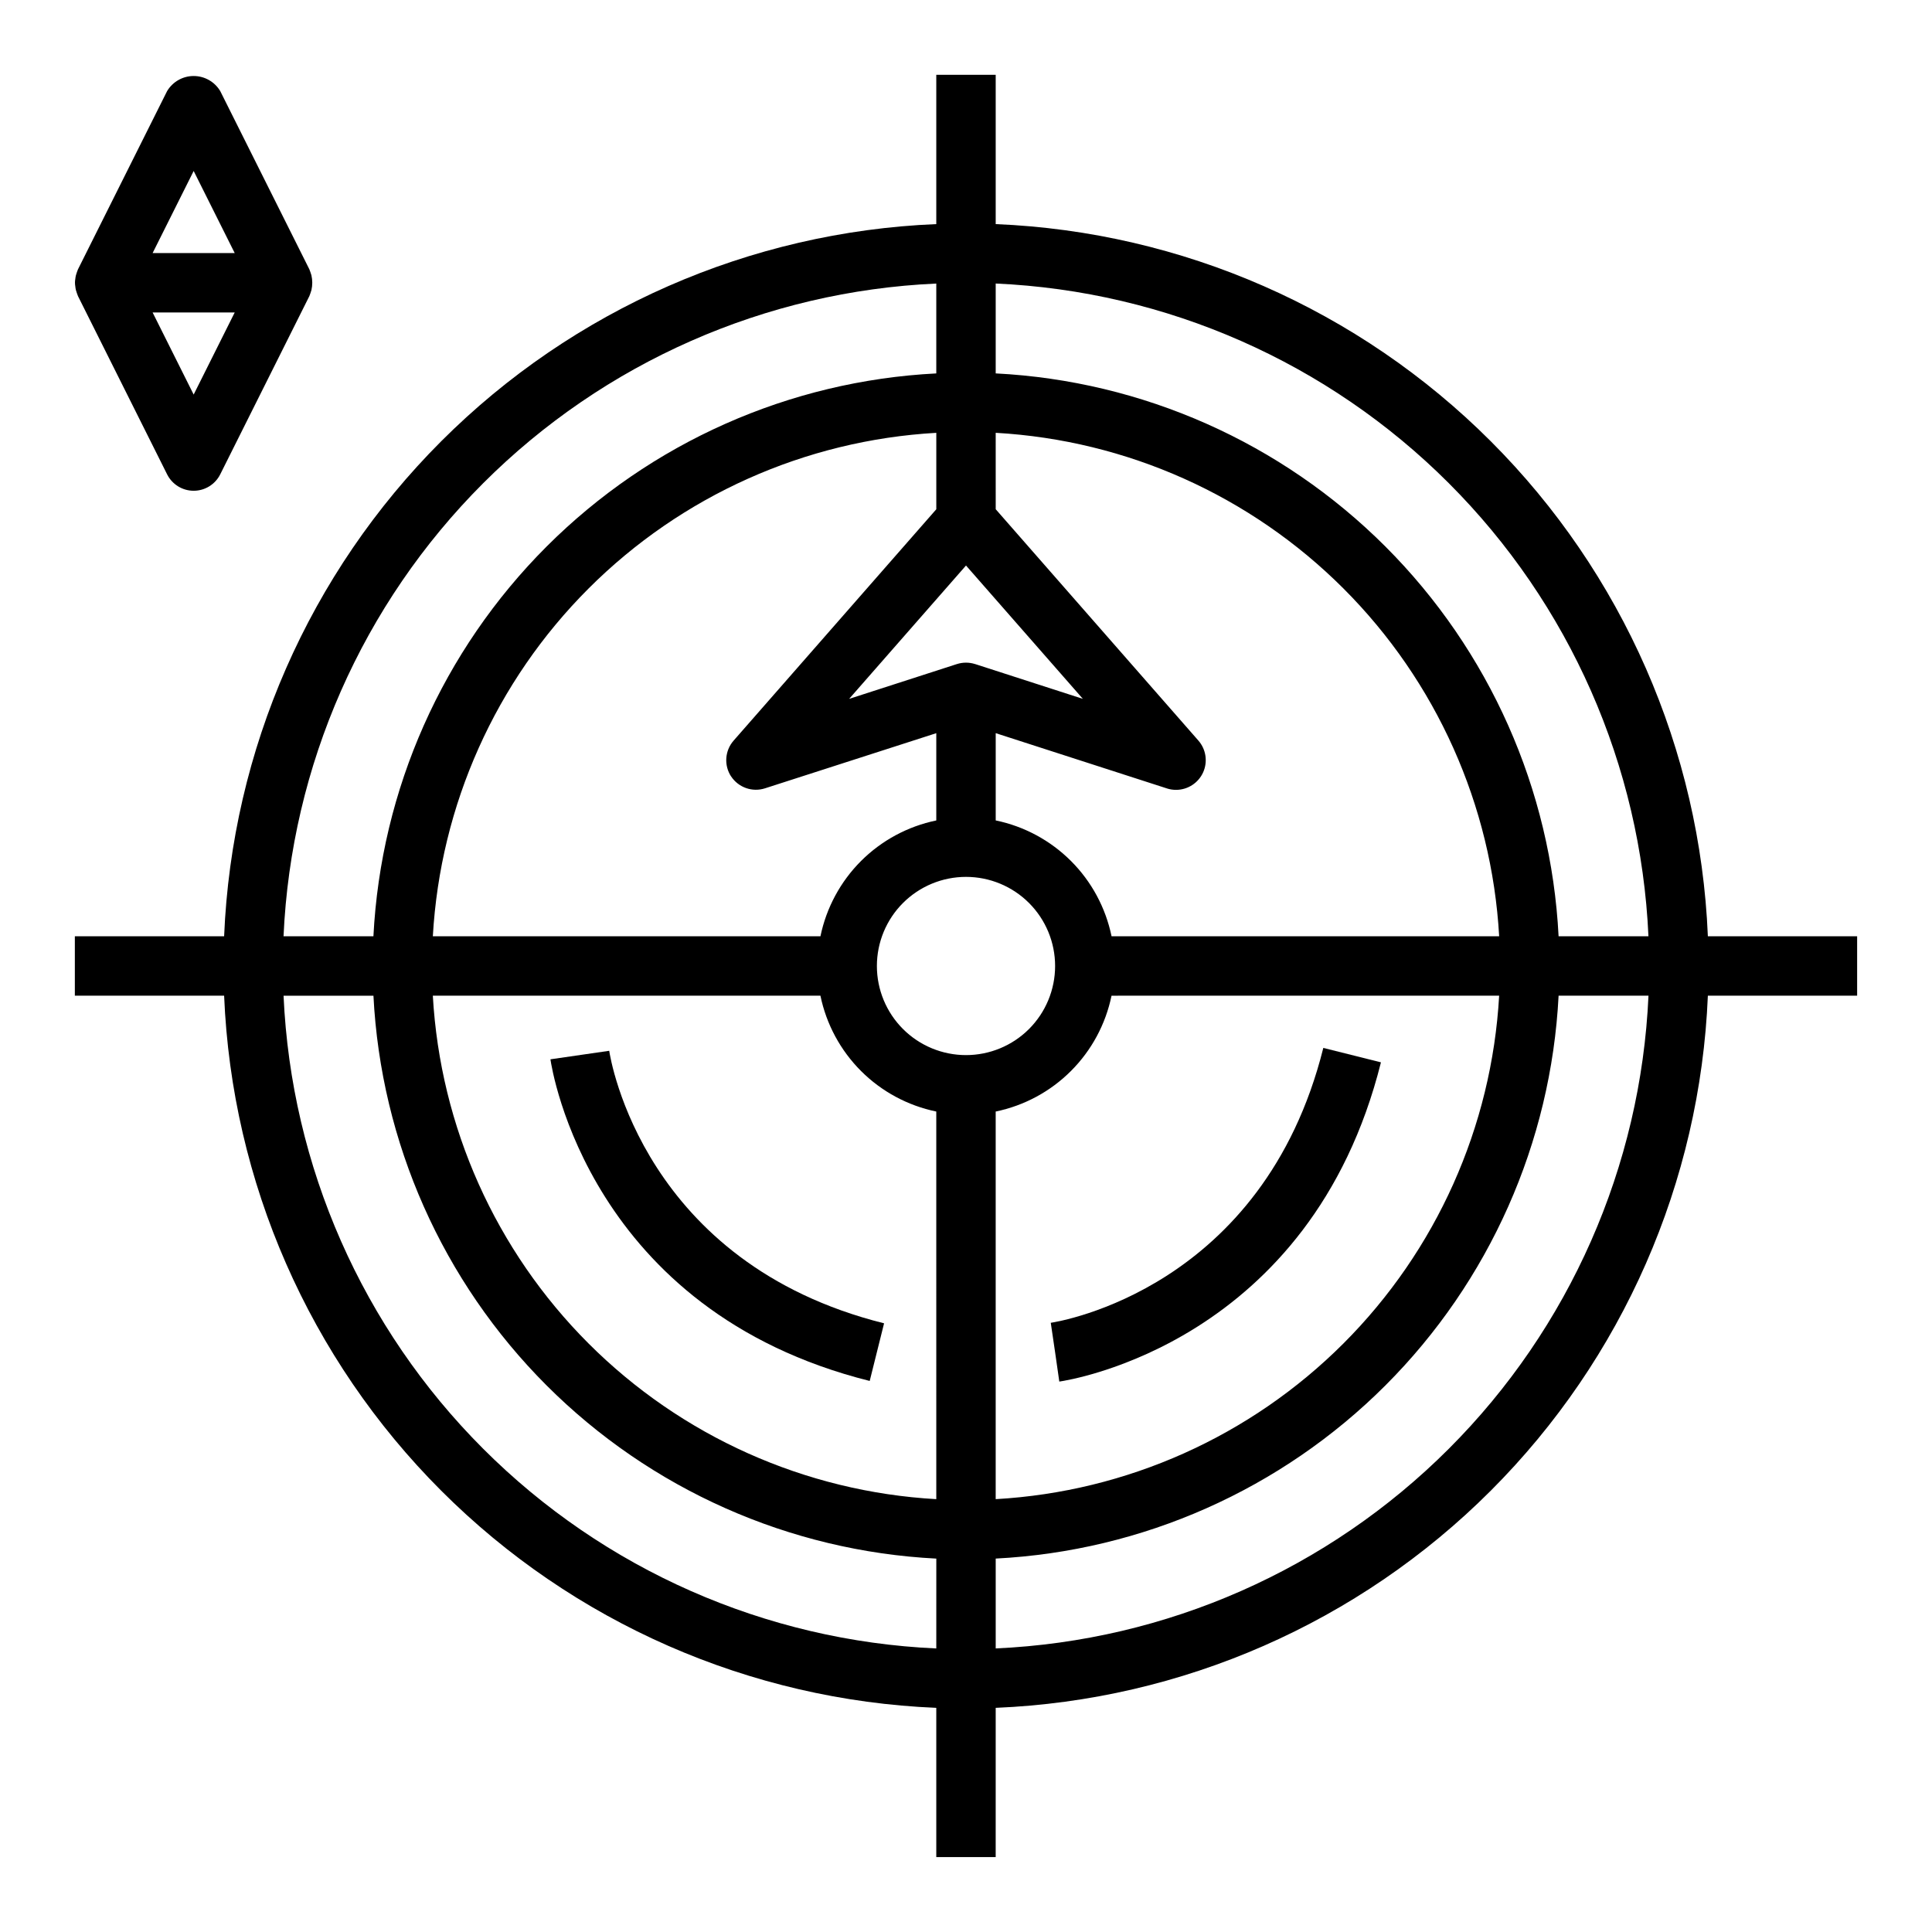
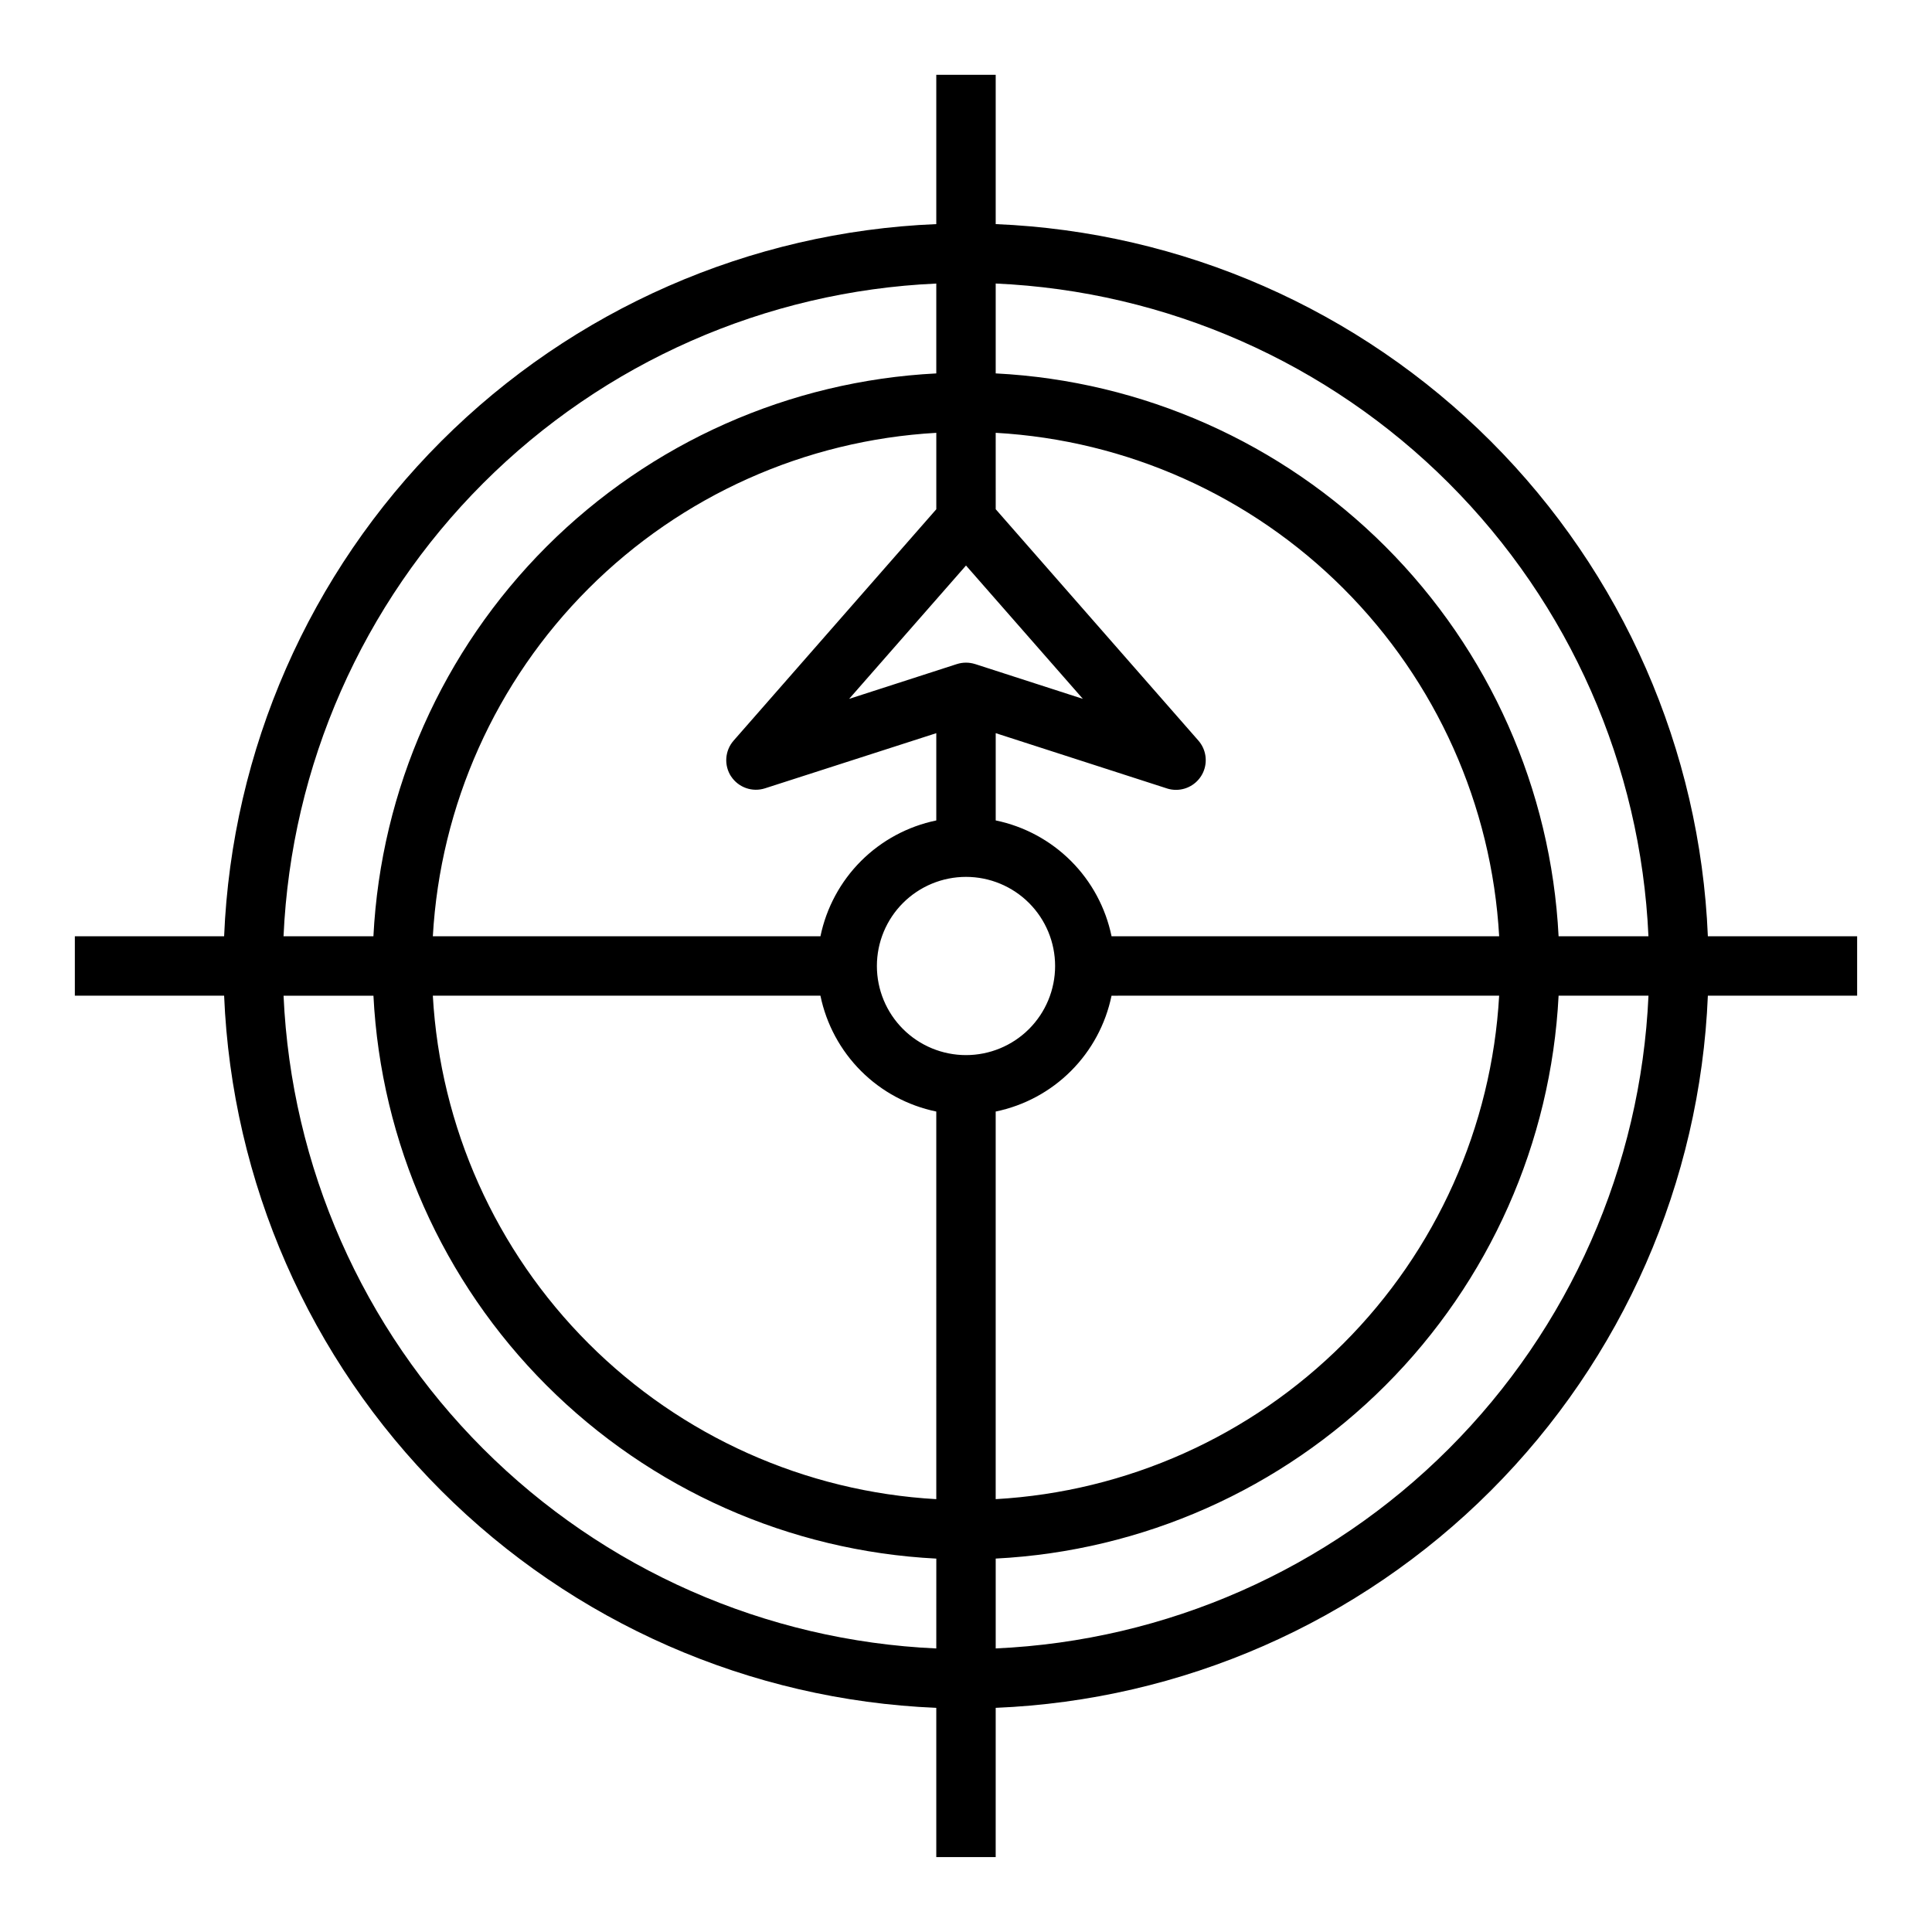
<svg xmlns="http://www.w3.org/2000/svg" fill="#000000" width="800px" height="800px" version="1.1" viewBox="144 144 512 512">
  <g>
    <path d="m407.87 203.39v-39.559h-15.746v39.559c-49.398 2.039-96.23 22.578-131.19 57.539-34.961 34.961-55.5 81.793-57.539 131.19h-39.559v15.742l39.559 0.004c2.039 49.402 22.578 96.23 57.539 131.19 34.961 34.965 81.793 55.5 131.19 57.539v39.559h15.742l0.004-39.559c49.402-2.039 96.23-22.574 131.19-57.539 34.965-34.961 55.5-81.789 57.539-131.19h39.559v-15.746h-39.559c-2.039-49.398-22.574-96.23-57.539-131.19-34.961-34.961-81.789-55.5-131.19-57.539zm0 55.309c34.746 1.965 67.551 16.652 92.16 41.262s39.297 57.414 41.262 92.16h-102.72c-1.559-7.555-5.293-14.492-10.75-19.949-5.457-5.453-12.391-9.191-19.949-10.75v-23.129l45.375 14.648v0.004c0.781 0.25 1.594 0.379 2.414 0.375 3.09 0 5.894-1.809 7.172-4.621 1.273-2.812 0.785-6.113-1.25-8.438l-53.711-61.309zm133.42 149.17c-1.965 34.746-16.652 67.551-41.262 92.16s-57.414 39.297-92.16 41.262v-102.72c7.559-1.559 14.492-5.293 19.949-10.75 5.457-5.457 9.191-12.391 10.75-19.949zm-141.29-114 30.969 35.336-28.543-9.219-0.004 0.004c-1.574-0.504-3.269-0.504-4.848 0l-28.543 9.219zm-62.242 55.891h-0.004c1.949 2.953 5.633 4.242 9 3.148l45.371-14.609v23.129c-7.555 1.559-14.492 5.297-19.949 10.75-5.453 5.457-9.191 12.395-10.75 19.949h-102.72c1.965-34.746 16.652-67.551 41.262-92.16s57.414-39.297 92.16-41.262v20.254l-53.711 61.309c-2.336 2.664-2.606 6.559-0.66 9.516zm54.367-130.62v23.82c-38.918 1.98-75.719 18.332-103.28 45.887-27.555 27.559-43.906 64.359-45.887 103.28h-23.82c2.019-45.227 20.895-88.062 52.91-120.07 32.012-32.016 74.848-50.891 120.07-52.91zm0 361.72c-45.227-2.023-88.062-20.898-120.07-52.914-32.016-32.012-50.891-74.848-52.91-120.07h23.82c1.98 38.918 18.332 75.723 45.887 103.28 27.559 27.555 64.359 43.906 103.28 45.891zm0-39.566c-34.746-1.965-67.551-16.652-92.16-41.262s-39.297-57.414-41.262-92.16h102.72c1.559 7.559 5.297 14.492 10.75 19.949 5.457 5.457 12.395 9.191 19.949 10.75zm7.875-117.68c-6.266 0-12.273-2.488-16.699-6.914-4.43-4.43-6.918-10.438-6.918-16.699 0-6.266 2.488-12.273 6.918-16.699 4.426-4.43 10.434-6.918 16.699-6.918 6.262 0 12.27 2.488 16.699 6.918 4.426 4.426 6.914 10.434 6.914 16.699 0 6.262-2.488 12.27-6.914 16.699-4.43 4.426-10.438 6.914-16.699 6.914zm7.871 157.24v-23.816c38.918-1.984 75.723-18.336 103.28-45.891 27.555-27.555 43.906-64.359 45.891-103.28h23.82c-2.023 45.227-20.898 88.062-52.914 120.07-32.012 32.016-74.848 50.891-120.07 52.914zm149.17-188.73c-1.984-38.918-18.336-75.719-45.891-103.28-27.555-27.555-64.359-43.906-103.28-45.887v-23.82c45.227 2.019 88.062 20.895 120.07 52.91 32.016 32.012 50.891 74.848 52.914 120.07z" />
-     <path d="m164.12 220.89c0.086 0.324 0.449 1.371 0.543 1.574l23.617 47.23c1.332 2.672 4.059 4.363 7.043 4.363 2.988 0 5.715-1.691 7.047-4.363l23.617-47.23c0.094-0.195 0.457-1.242 0.543-1.574 0.297-1.297 0.297-2.641 0-3.938-0.086-0.324-0.449-1.371-0.543-1.574l-23.617-47.23c-1.48-2.484-4.156-4.004-7.047-4.004-2.887 0-5.562 1.52-7.043 4.004l-23.617 47.23c-0.094 0.195-0.457 1.242-0.543 1.574-0.078 0.32-0.133 0.645-0.164 0.969-0.117 0.652-0.117 1.316 0 1.969 0.027 0.336 0.082 0.672 0.164 1zm31.203-31.582 10.879 21.758h-21.758zm10.879 37.5-10.879 21.758-10.879-21.758z" />
-     <path d="m305.45 422.47-15.578 2.258c0.395 2.707 10.352 66.676 84.609 85.238l3.809-15.273c-63.727-15.93-72.496-69.93-72.84-72.223z" />
-     <path d="m423.61 502.34 1.117 7.793c2.707-0.387 66.668-10.352 85.238-84.602l-15.273-3.824c-15.934 63.762-69.934 72.5-72.227 72.848z" />
  </g>
</svg>